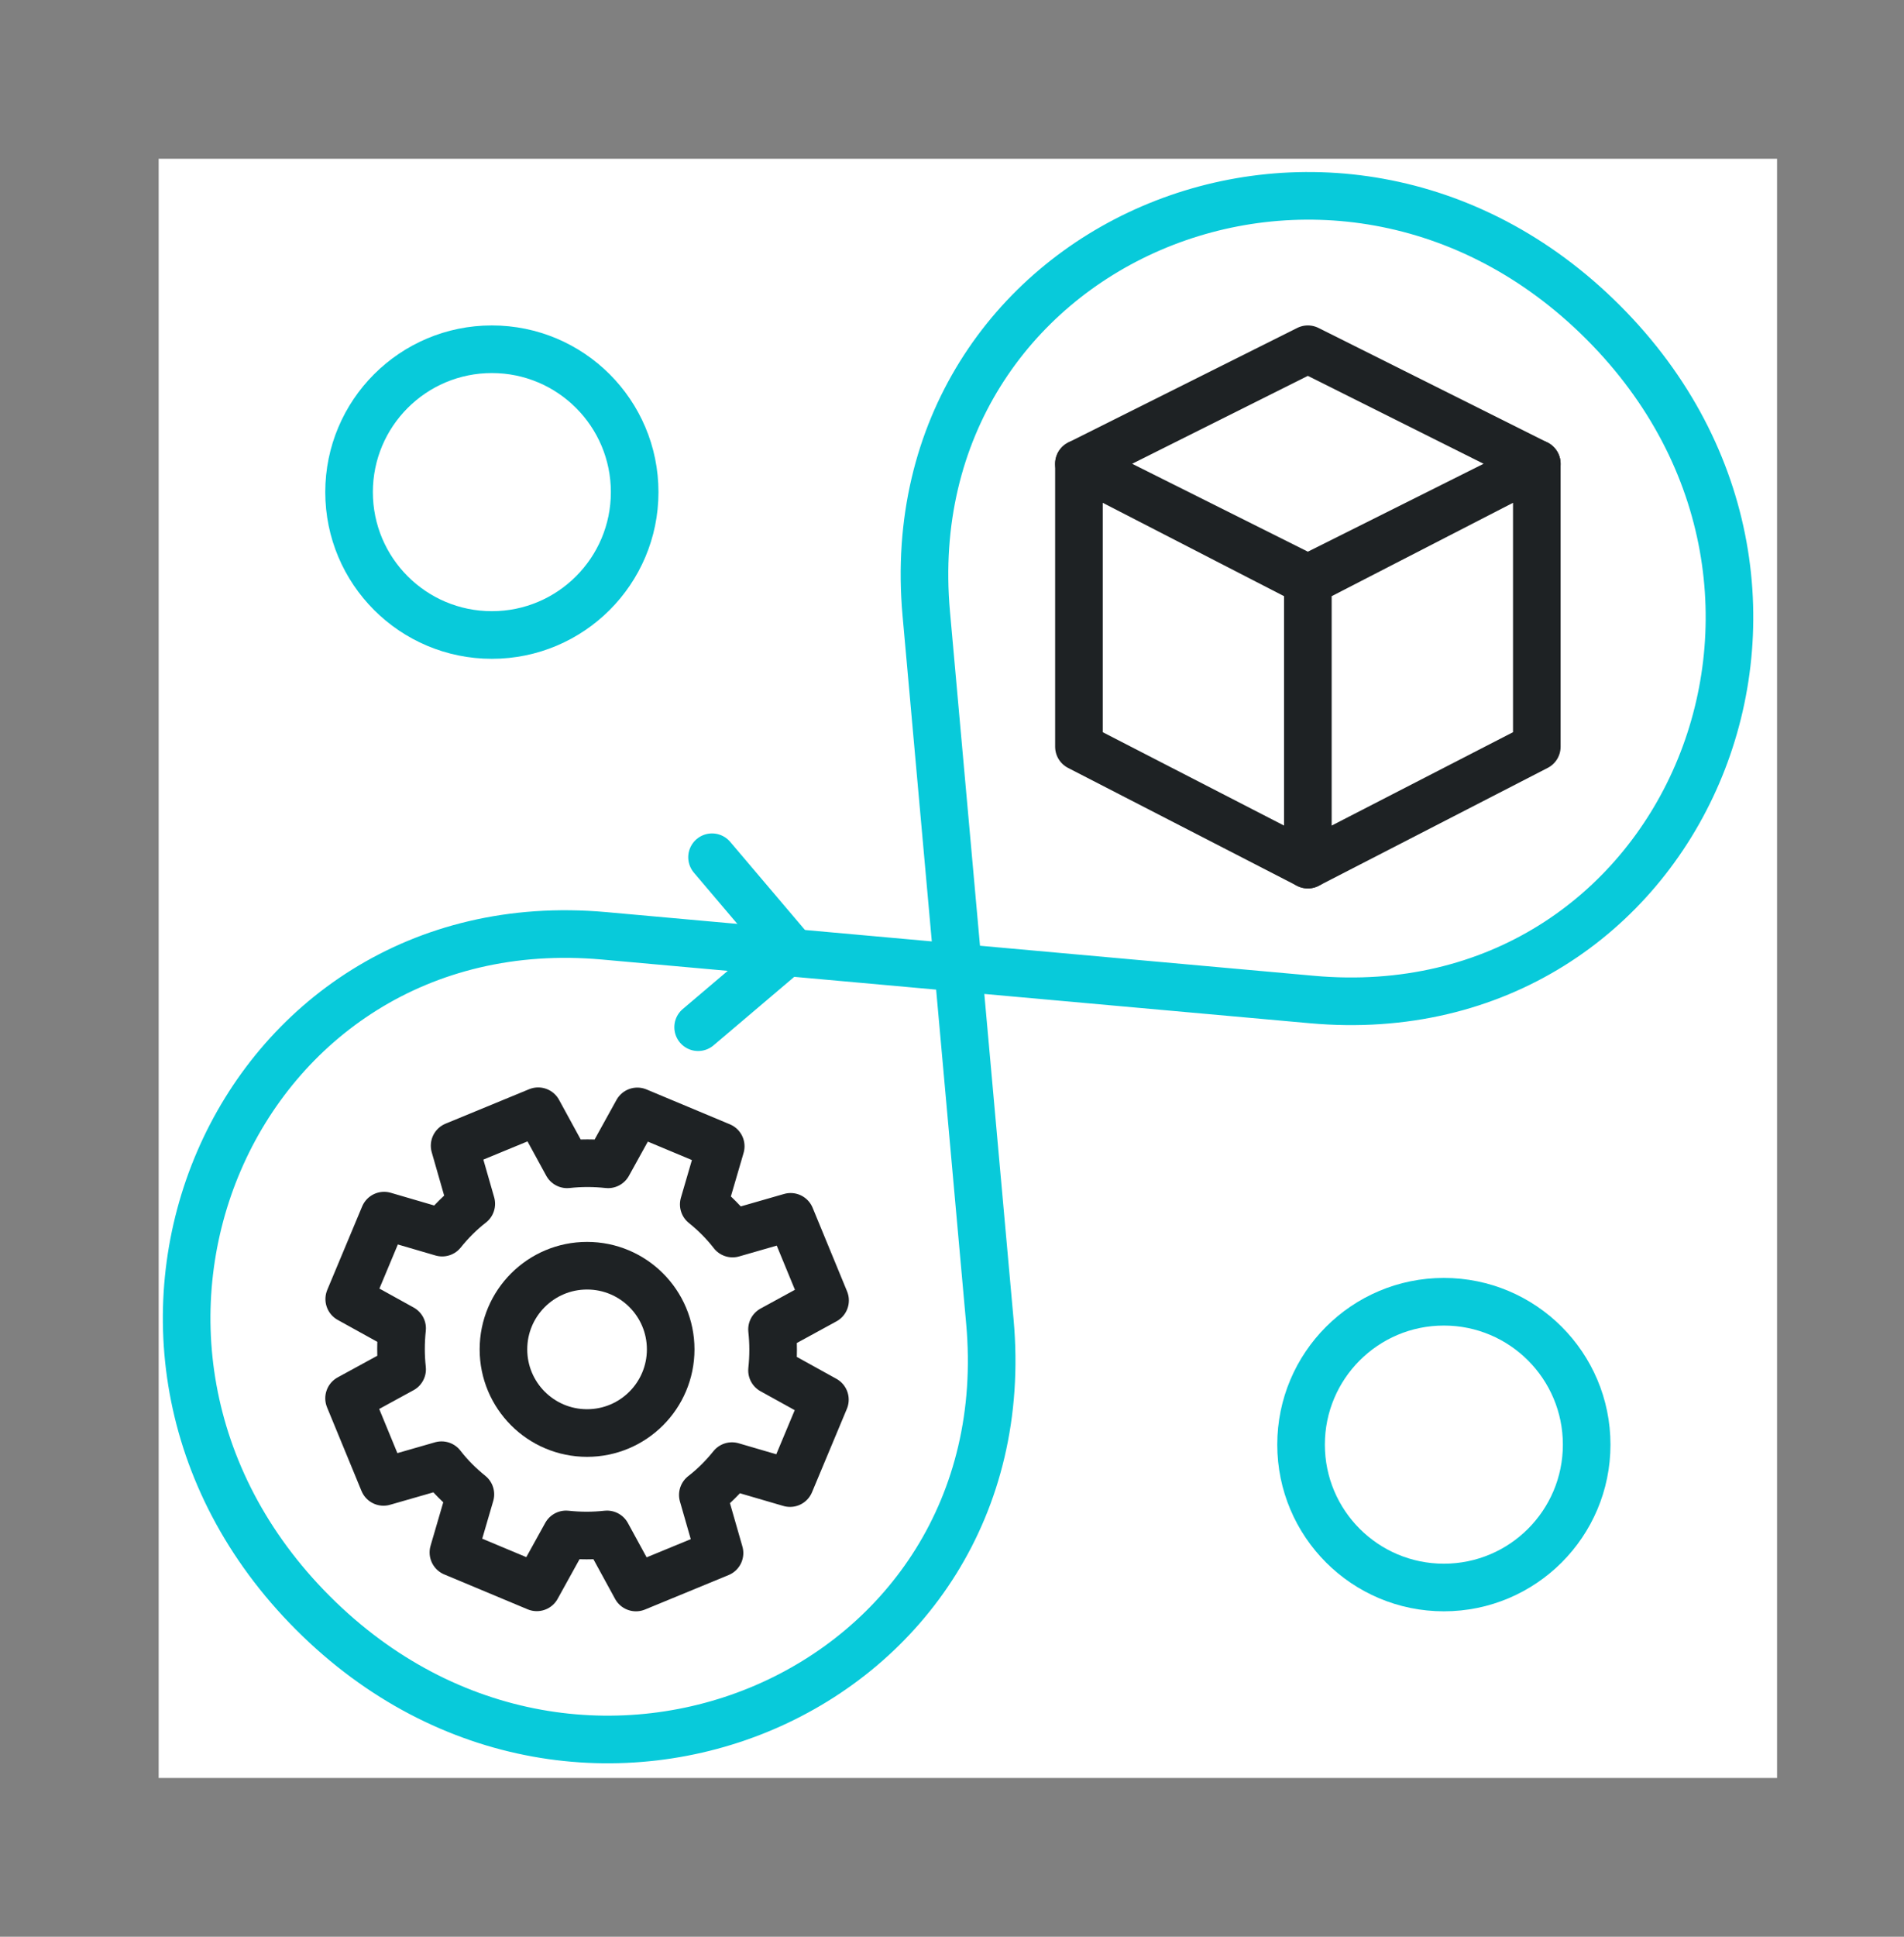
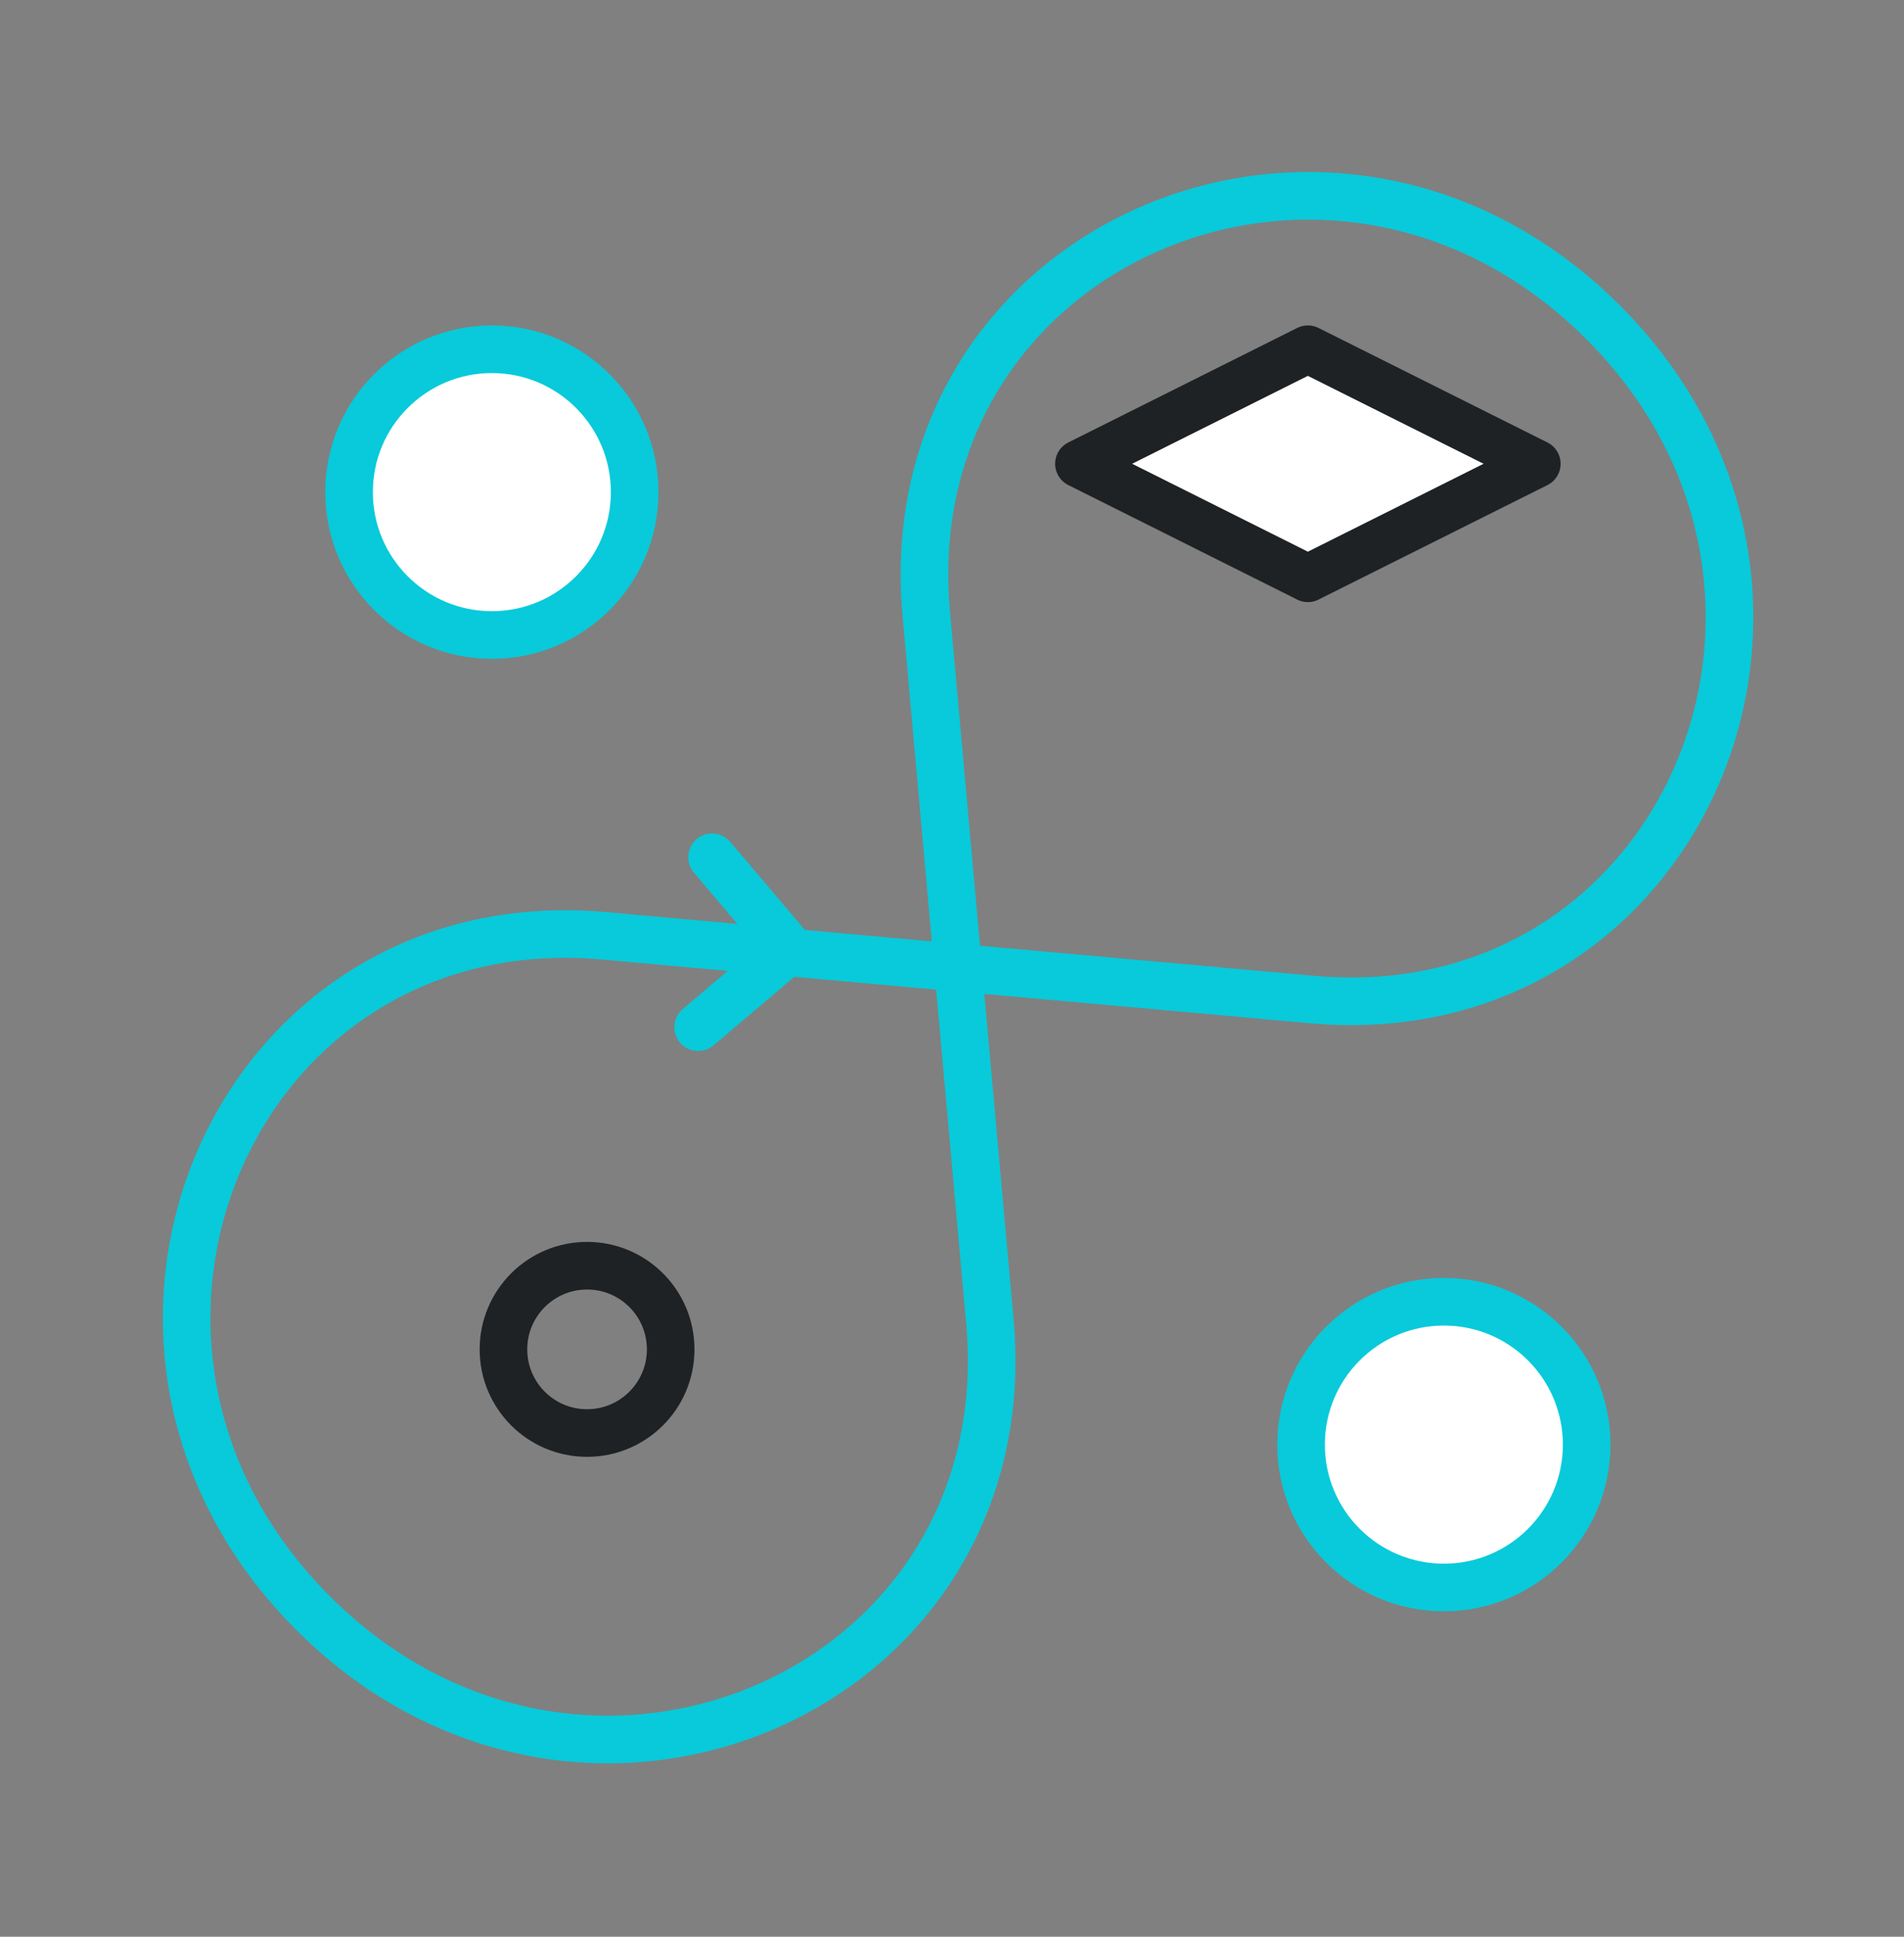
<svg xmlns="http://www.w3.org/2000/svg" width="60" height="61" viewBox="0 0 60 61" fill="none">
  <rect x="0" y="0" width="60" height="61" fill="#808080" stroke="none" />
-   <rect x="5" y="5" width="51" height="51" fill="white" />
  <path d="M30.191 30.478L31.194 41.63C32.243 53.297 18.338 59.279 9.864 50.805C1.391 42.331 7.372 28.426 19.04 29.475L30.191 30.478ZM30.191 30.478L29.189 19.326C28.14 7.658 42.045 1.677 50.518 10.151C58.992 18.625 53.011 32.53 41.343 31.481L30.191 30.478Z" stroke="#08CADA" stroke-width="1.5" />
-   <path d="M22.148 47.085C22.488 46.822 22.794 46.516 23.066 46.177L24.896 46.712L25.995 44.084L24.328 43.162C24.375 42.727 24.375 42.297 24.328 41.872L26 40.959L24.915 38.326L23.085 38.852C22.822 38.512 22.516 38.206 22.177 37.934L22.712 36.104L20.084 35.005L19.162 36.672C18.727 36.625 18.297 36.625 17.872 36.672L16.959 35L14.326 36.085L14.851 37.915C14.512 38.178 14.206 38.484 13.934 38.823L12.104 38.288L11.005 40.916L12.672 41.838C12.625 42.273 12.625 42.703 12.672 43.128L11 44.041L12.085 46.674L13.915 46.148C14.178 46.488 14.484 46.794 14.823 47.066L14.288 48.896L16.916 49.995L17.838 48.328C18.273 48.375 18.703 48.375 19.128 48.328L20.041 50L22.674 48.915L22.148 47.085Z" stroke="#1E2224" stroke-width="1.5" stroke-linecap="round" stroke-linejoin="round" />
  <circle cx="18.5" cy="42.5" r="2.635" stroke="#1E2224" stroke-width="1.5" />
-   <path d="M34 14.607L41.214 18.32V27.232L34 23.519V14.607Z" fill="white" stroke="#1E2224" stroke-width="1.5" stroke-linejoin="round" />
-   <path d="M48.429 14.607L41.214 18.32V27.232L48.429 23.519V14.607Z" fill="white" stroke="#1E2224" stroke-width="1.5" stroke-linejoin="round" />
  <path d="M34 14.607L41.214 18.214L48.429 14.607L41.214 11L34 14.607Z" fill="white" stroke="#1E2224" stroke-width="1.5" stroke-linejoin="round" />
  <path d="M22.438 27L24.896 29.896L22 32.353" stroke="#08CADA" stroke-width="1.5" stroke-linecap="round" stroke-linejoin="round" />
  <circle cx="15.5" cy="15.5" r="4.5" fill="white" stroke="#08CADA" stroke-width="1.5" />
  <circle cx="45.5" cy="45.5" r="4.5" fill="white" stroke="#08CADA" stroke-width="1.5" />
</svg>